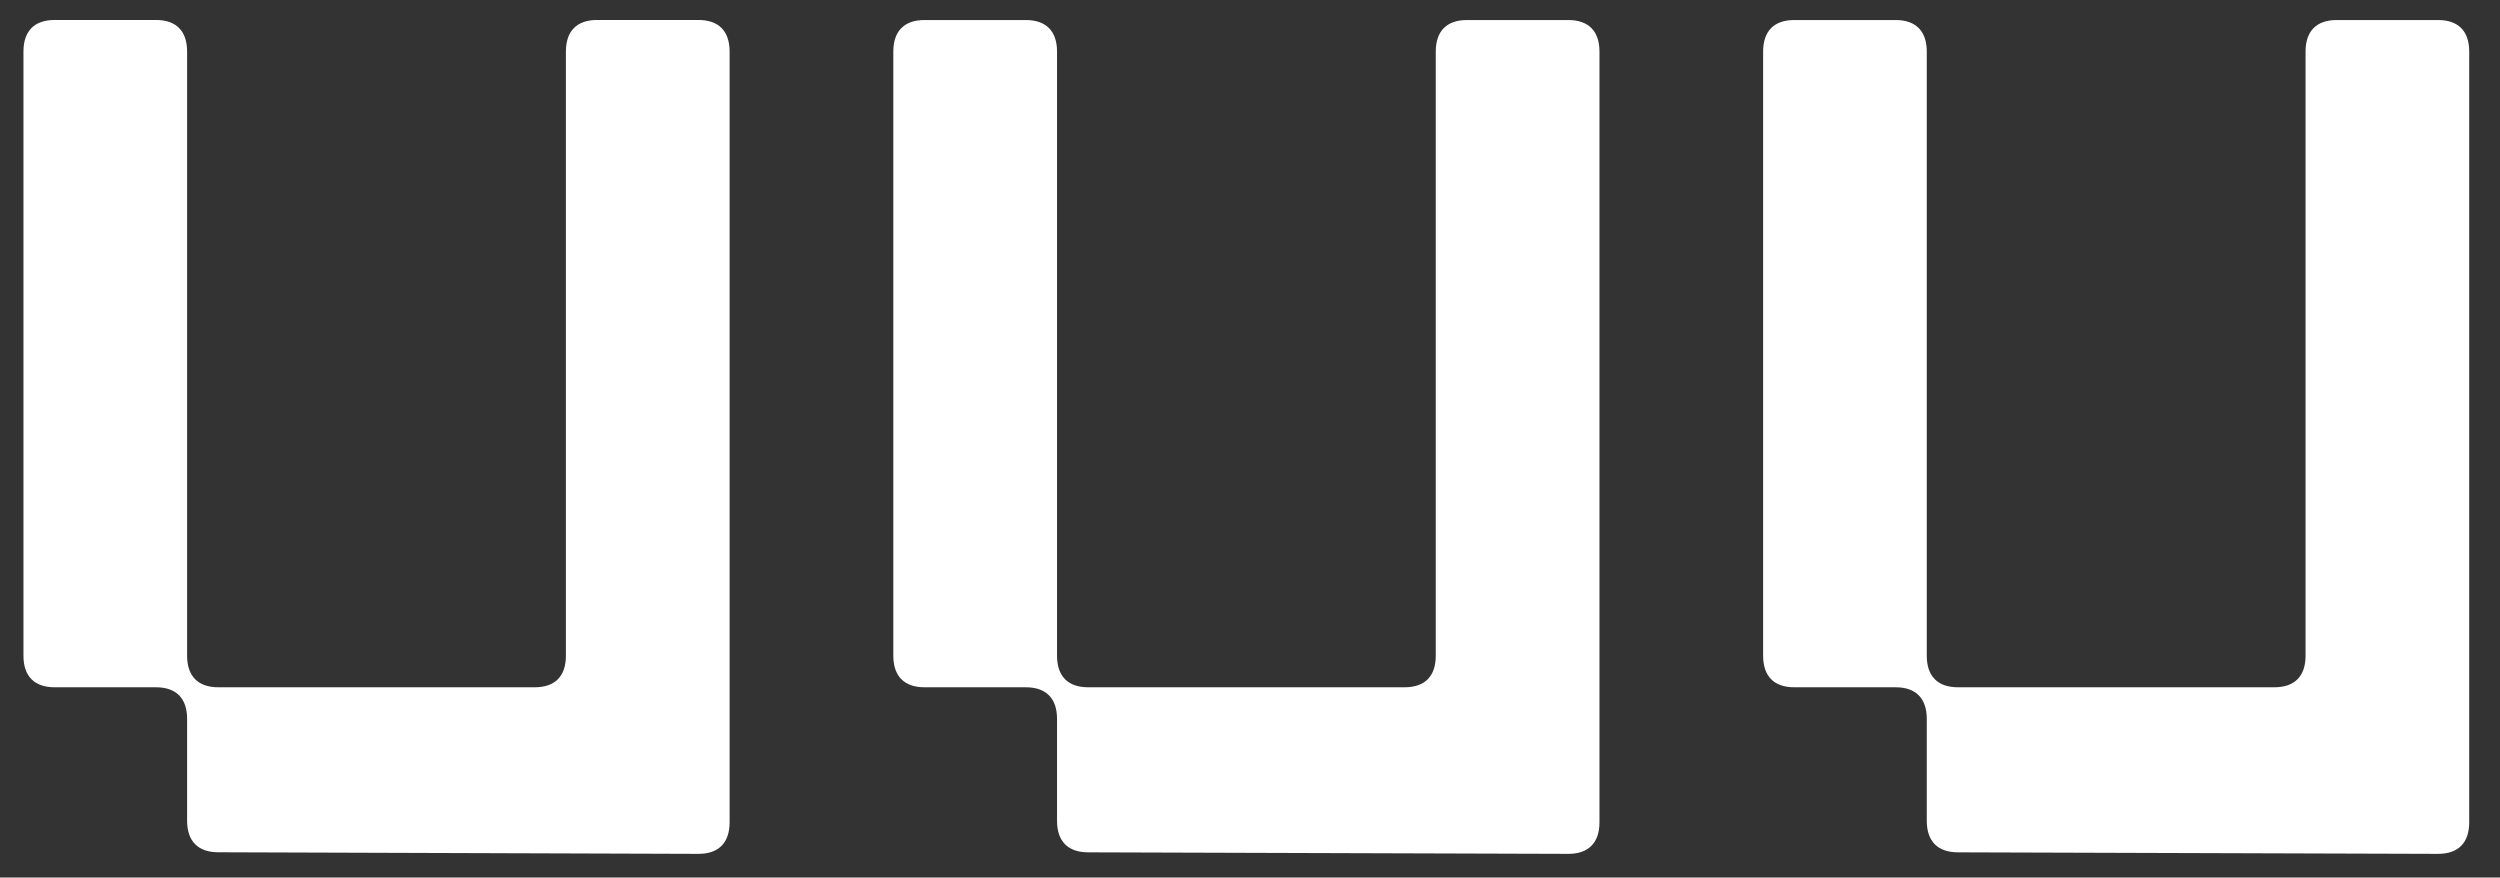
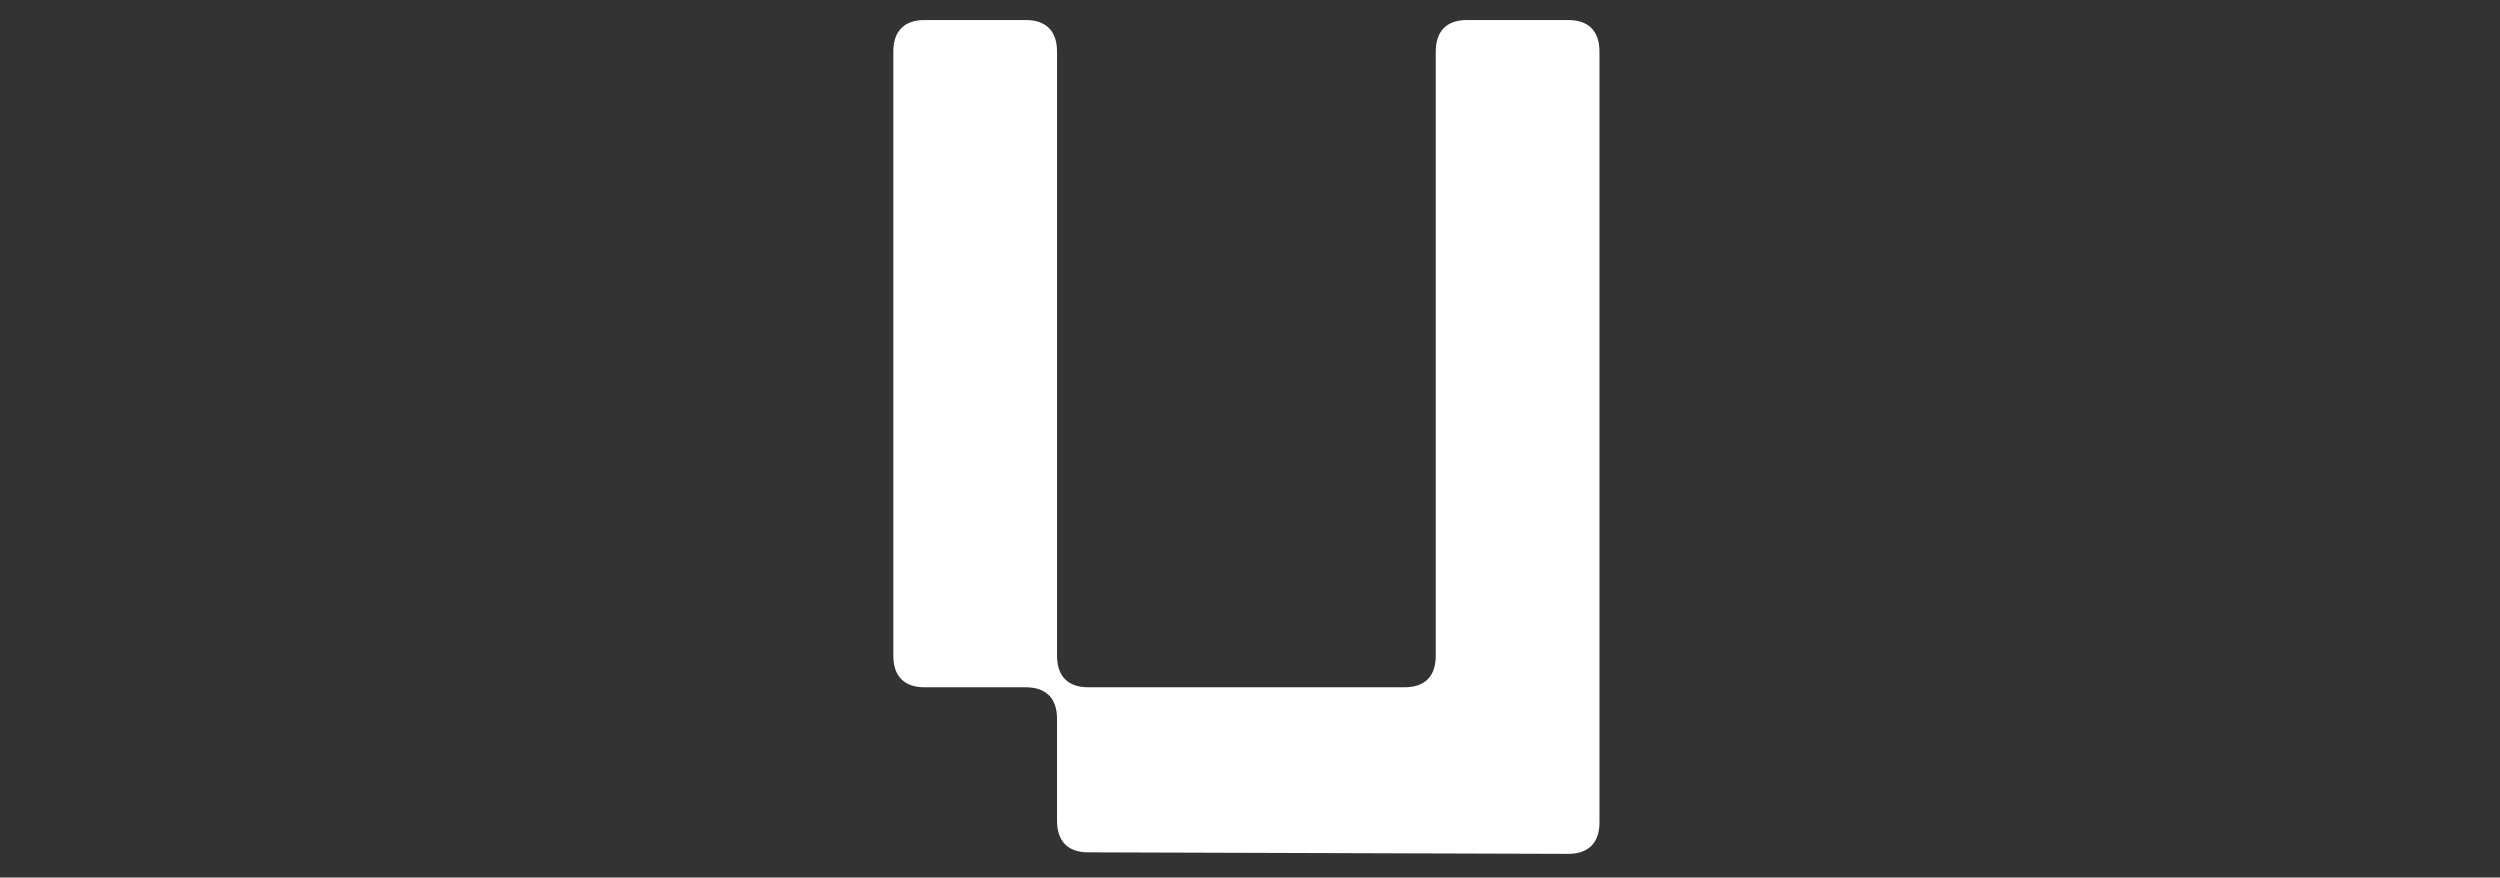
<svg xmlns="http://www.w3.org/2000/svg" viewBox="65.653 12.659 40.926 14.366" fill="none" style="max-height: 500px" width="40.926" height="14.366">
  <rect x="65.653" y="12.659" width="40.926" height="14.366" fill="#333333" stroke="none" />
  <path fill="white" d="M128.978 26.961C125.891 26.961 123.543 25.448 123.352 22.488H126.005C126.159 23.962 127.179 24.789 128.927 24.789C130.637 24.789 131.696 24 131.696 22.915C131.696 21.984 130.918 21.441 129.757 21.182L127.524 20.678C124.985 20.109 123.658 18.804 123.658 16.774C123.658 14.357 125.725 12.689 128.812 12.689C131.849 12.689 134.018 14.396 134.095 17.149H131.517C131.492 15.818 130.445 14.848 128.851 14.848C127.32 14.848 126.35 15.675 126.35 16.723C126.35 17.64 127.077 18.196 128.289 18.481L130.586 18.998C133.214 19.592 134.414 20.782 134.414 22.759C134.414 25.358 132.117 26.961 128.978 26.961Z" />
  <path fill="white" d="M111.573 12.987V14.951H111.611C112.466 13.452 114.035 12.715 115.783 12.715C119.266 12.715 121.614 15.598 121.614 19.812C121.614 24.039 119.279 26.909 115.77 26.909C114.01 26.909 112.568 26.146 111.662 24.582H111.624V32.041H108.932V12.987H111.573ZM111.445 19.812C111.445 22.682 112.925 24.556 115.222 24.556C117.391 24.556 118.884 22.889 118.884 19.812C118.884 16.723 117.391 15.055 115.222 15.055C112.925 15.055 111.445 16.942 111.445 19.812Z" />
  <path fill="white" d="M55.28 7.376V18.817H55.318L61.06 12.987H64.403L58.699 18.855L64.785 26.638H61.481L56.645 20.497L55.28 21.842V26.638H52.588V7.376H55.28Z" />
-   <path fill="white" d="M44.397 26.948C40.544 26.948 37.967 24.013 37.967 19.838C37.967 15.637 40.557 12.676 44.397 12.676C47.612 12.676 49.96 14.758 50.292 17.653H47.612C47.332 16.115 46.234 15.029 44.41 15.029C42.088 15.029 40.697 16.916 40.697 19.838C40.697 22.734 42.075 24.595 44.41 24.595C46.26 24.595 47.217 23.548 47.574 21.958H50.292C49.986 24.802 47.612 26.948 44.397 26.948Z" />
-   <path fill="white" d="M29.802 26.948C25.948 26.948 23.346 24.039 23.346 19.838C23.346 15.611 25.948 12.676 29.802 12.676C33.655 12.676 36.245 15.611 36.245 19.838C36.245 24.039 33.655 26.948 29.802 26.948ZM26.076 19.838C26.076 22.747 27.492 24.595 29.802 24.595C32.111 24.595 33.527 22.734 33.527 19.838C33.527 16.904 32.098 15.029 29.802 15.029C27.505 15.029 26.076 16.904 26.076 19.838Z" />
-   <path fill="white" d="M9.745 18.662C10.09 19.644 10.715 21.467 11.149 22.798C11.582 21.467 12.208 19.644 12.539 18.662L16.737 7.376H20.743V26.638H17.962V16.141C17.962 14.771 18.013 12.806 18.051 10.983C17.349 13.077 16.699 15.042 16.291 16.141L12.284 26.638H9.962L5.918 16.141C5.522 15.081 4.884 13.245 4.195 11.254C4.233 13 4.284 14.835 4.284 16.141V26.638H1.49V7.376H5.484L9.745 18.662Z" />
-   <path fill="white" d="M66.547 23.91C66.216 23.91 66.037 23.729 66.037 23.393V13.504C66.037 13.167 66.216 12.986 66.547 12.986H68.206C68.538 12.986 68.716 13.167 68.716 13.504V23.393C68.716 23.729 68.895 23.91 69.227 23.91H74.407C74.739 23.91 74.917 23.729 74.917 23.393V13.504C74.917 13.167 75.096 12.986 75.428 12.986H77.086C77.418 12.986 77.597 13.167 77.597 13.504V26.12C77.597 26.456 77.418 26.637 77.086 26.637L69.227 26.611C68.895 26.611 68.716 26.43 68.716 26.094V24.427C68.716 24.091 68.538 23.91 68.206 23.91H66.547Z" class="u1" />
  <path fill="white" d="M80.788 23.91C80.456 23.91 80.277 23.729 80.277 23.393V13.504C80.277 13.168 80.456 12.987 80.788 12.987H82.446C82.778 12.987 82.957 13.168 82.957 13.504V23.393C82.957 23.729 83.135 23.91 83.467 23.91H88.647C88.979 23.91 89.157 23.729 89.157 23.393V13.504C89.157 13.168 89.336 12.987 89.668 12.987H91.326C91.658 12.987 91.837 13.168 91.837 13.504V26.12C91.837 26.456 91.658 26.637 91.326 26.637L83.467 26.612C83.135 26.612 82.957 26.431 82.957 26.095V24.427C82.957 24.091 82.778 23.91 82.446 23.91H80.788Z" class="u2" />
-   <path fill="white" d="M95.026 23.91C94.694 23.91 94.516 23.729 94.516 23.393V13.504C94.516 13.168 94.694 12.987 95.026 12.987H96.685C97.016 12.987 97.195 13.168 97.195 13.504V23.393C97.195 23.729 97.374 23.91 97.705 23.91H102.885C103.217 23.91 103.396 23.729 103.396 23.393V13.504C103.396 13.168 103.574 12.987 103.906 12.987H105.565C105.897 12.987 106.075 13.168 106.075 13.504V26.12C106.075 26.456 105.897 26.637 105.565 26.637L97.705 26.612C97.374 26.612 97.195 26.431 97.195 26.095V24.427C97.195 24.091 97.016 23.91 96.685 23.91H95.026Z" class="u3" />
</svg>